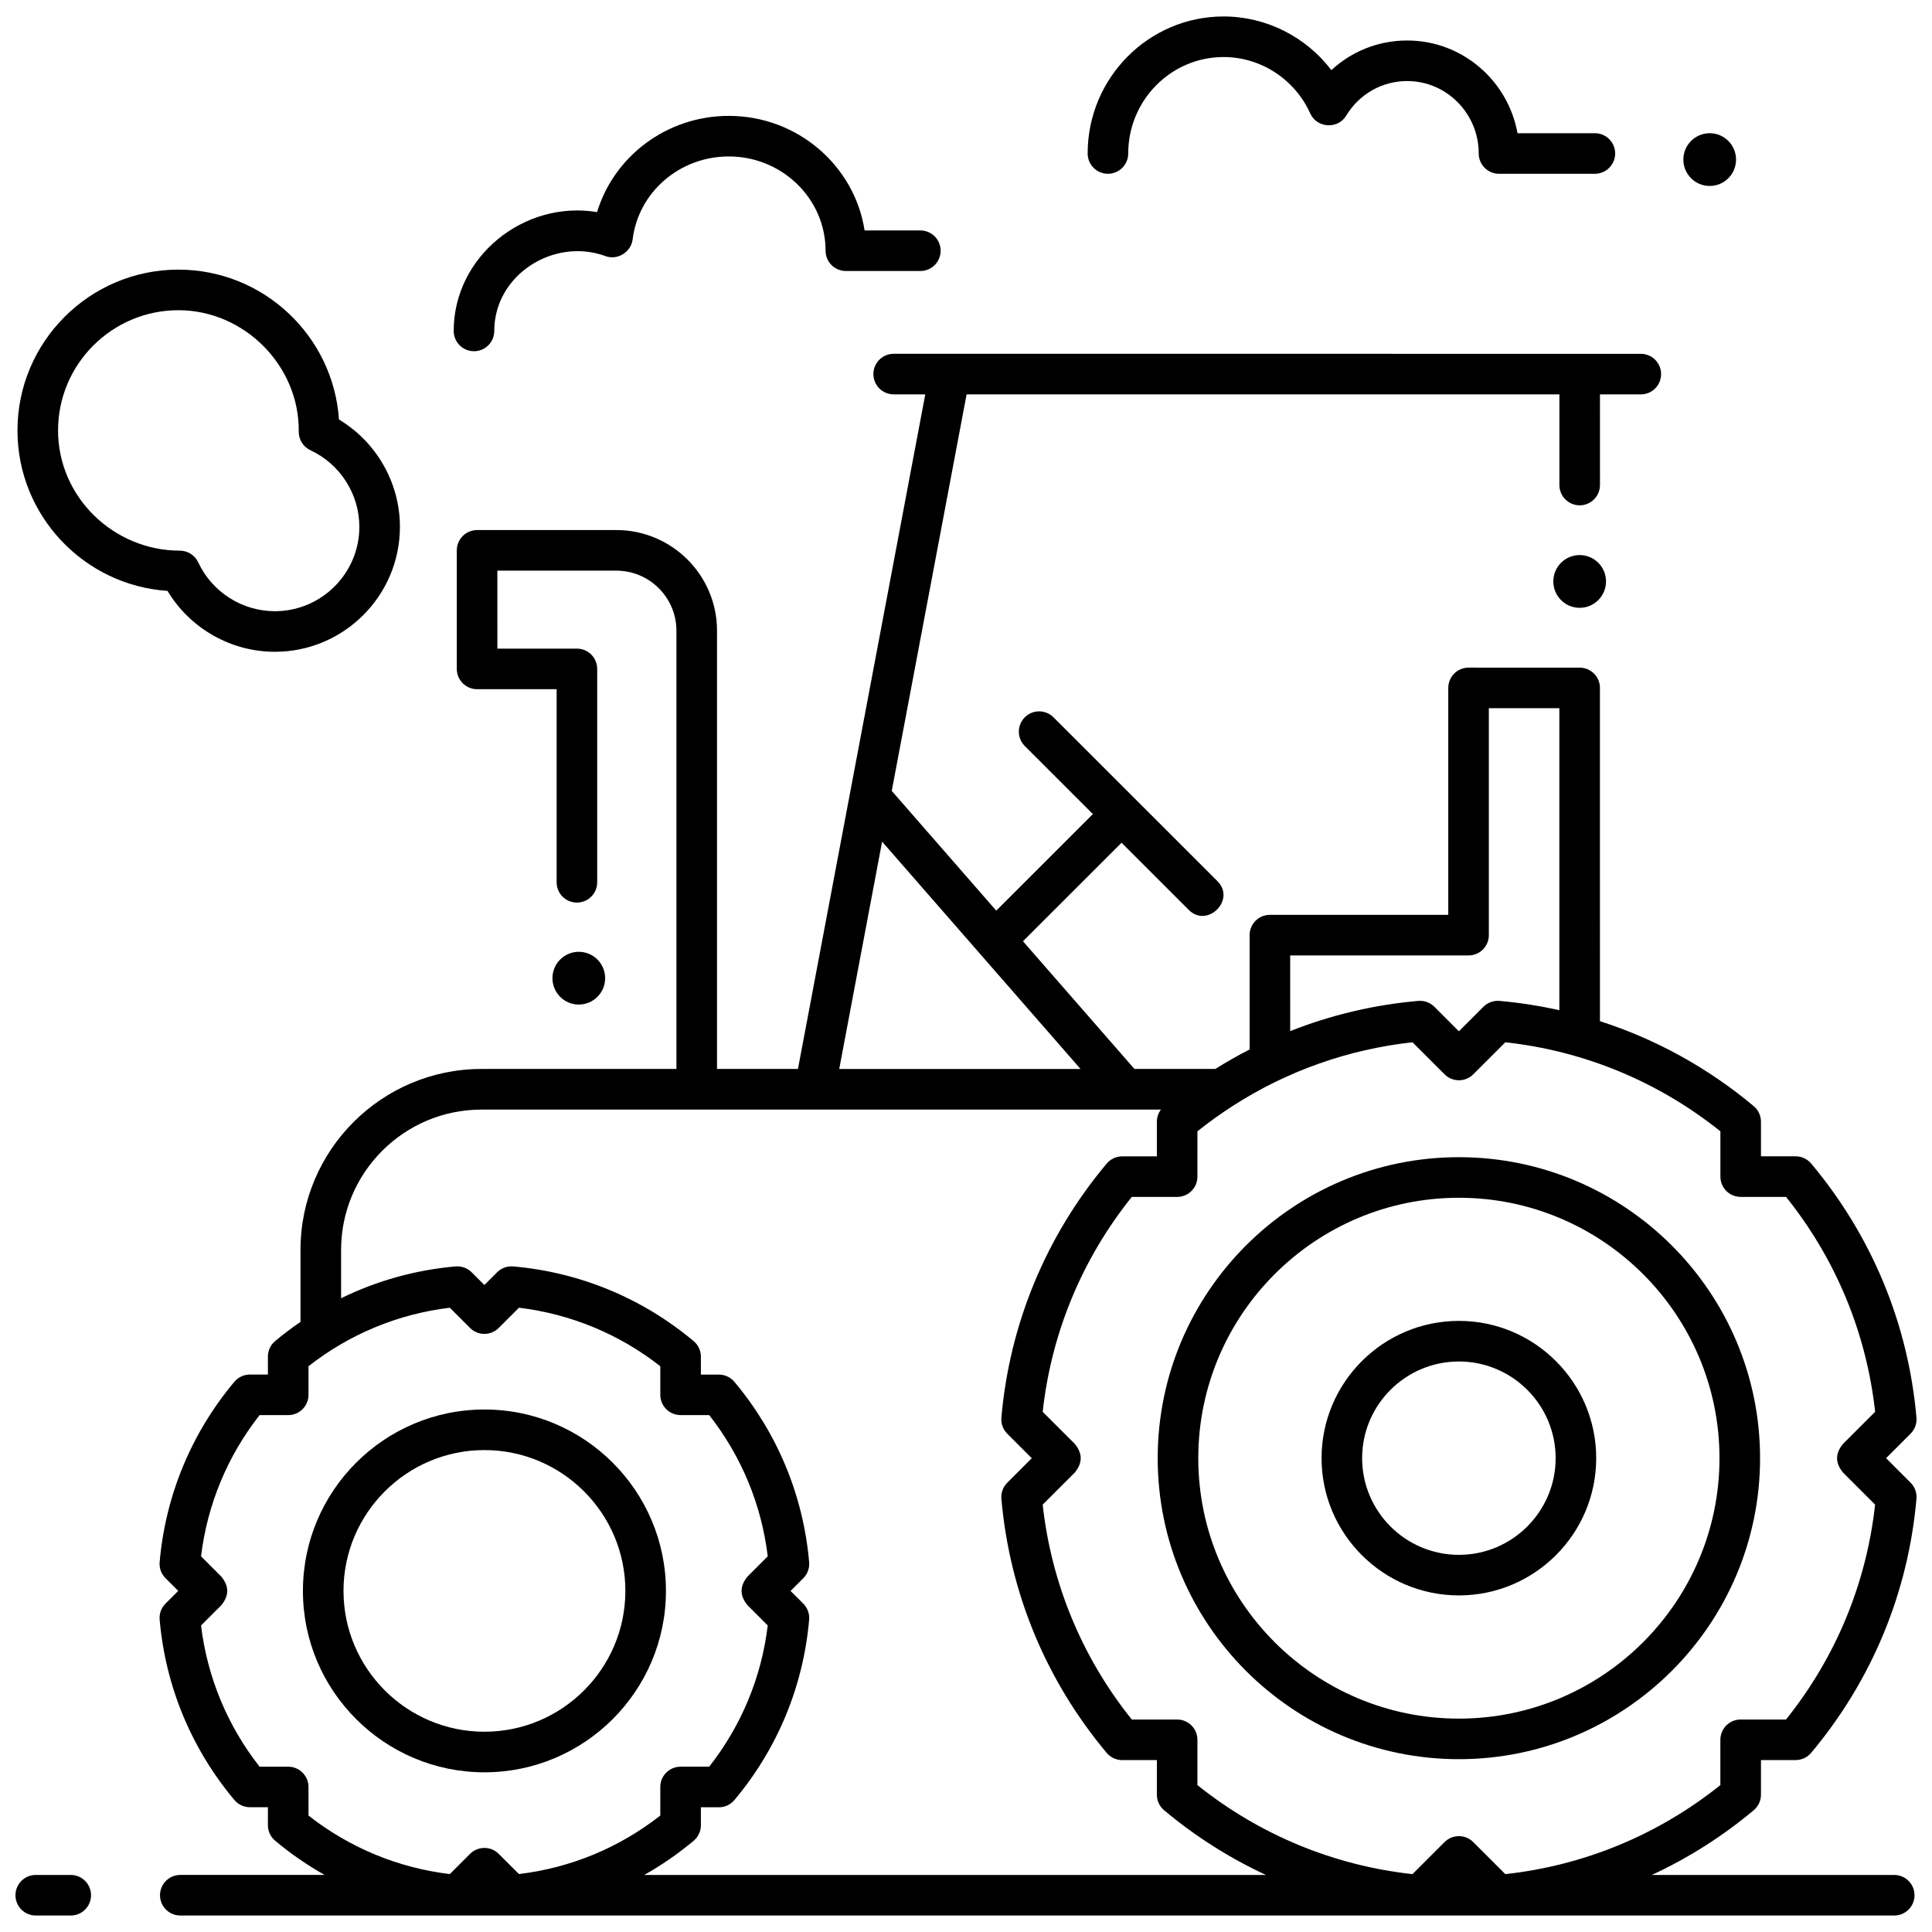
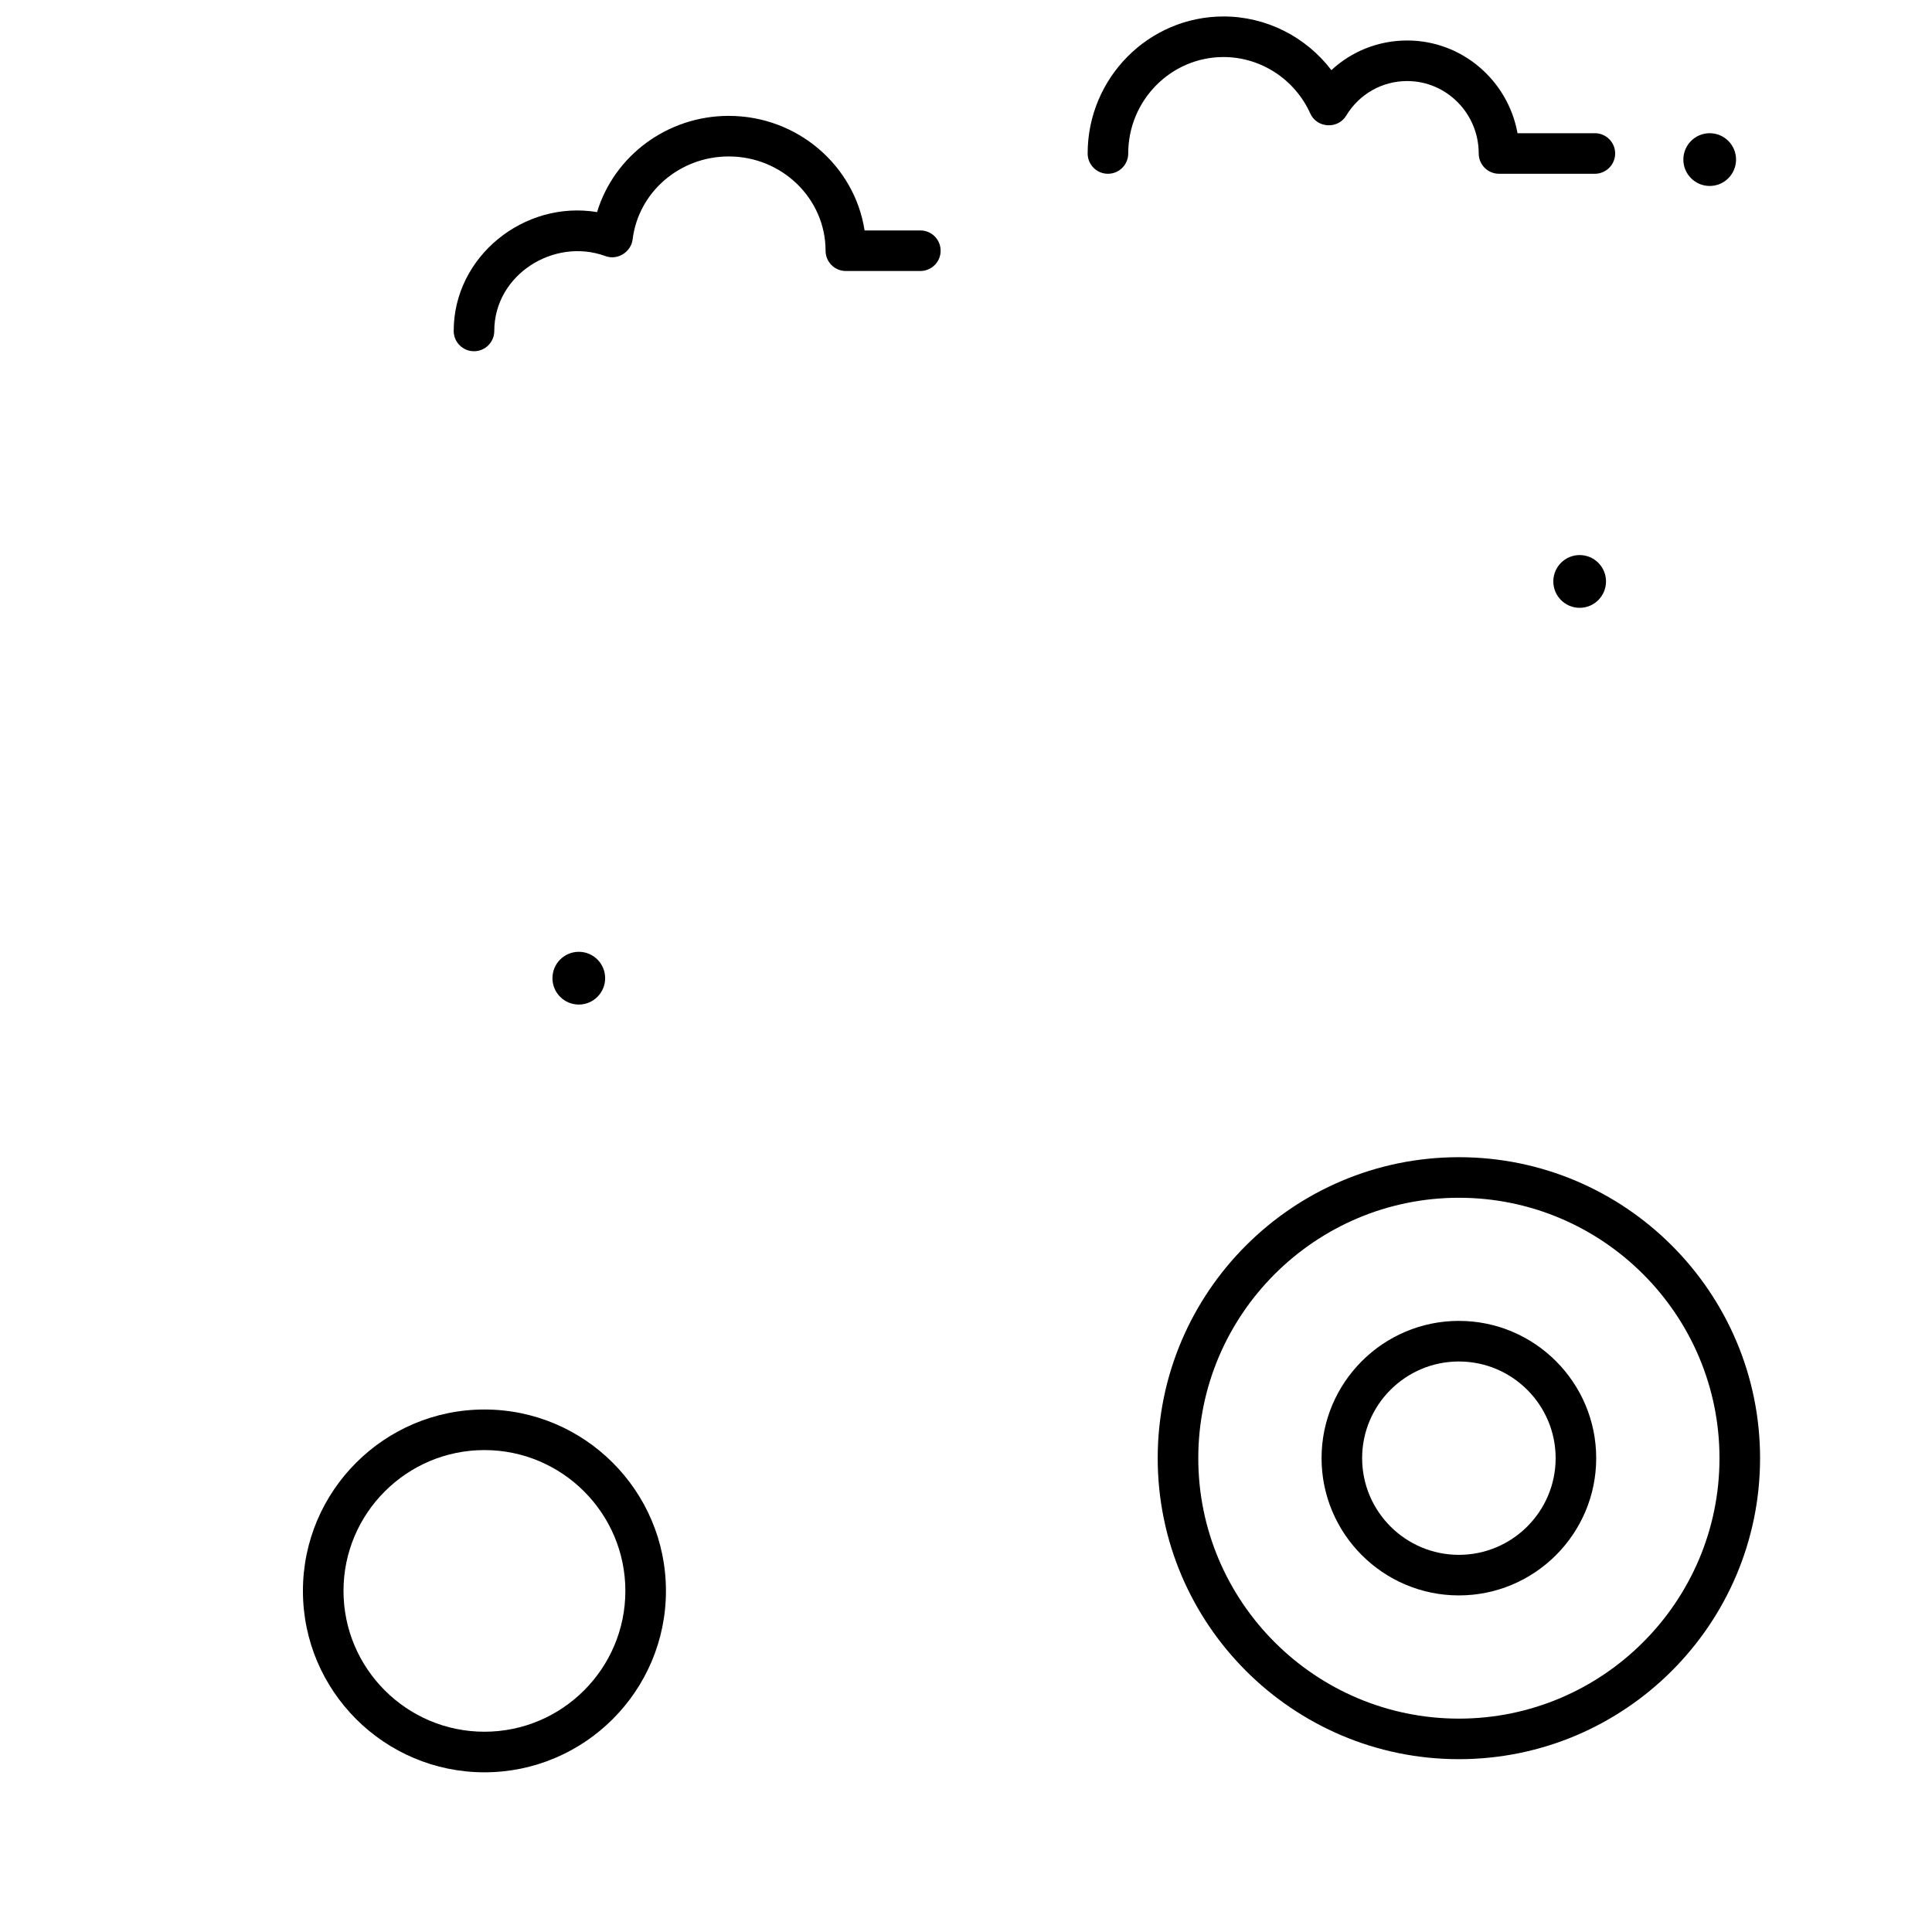
<svg xmlns="http://www.w3.org/2000/svg" width="800px" height="800px" version="1.1" viewBox="144 144 512 512">
  <defs>
    <clipPath id="d">
      <path d="m148.09 215h101.91v102h-101.91z" />
    </clipPath>
    <clipPath id="c">
      <path d="m186 237h465.9v414.9h-465.9z" />
    </clipPath>
    <clipPath id="b">
-       <path d="m148.09 640h20.906v11.902h-20.906z" />
-     </clipPath>
+       </clipPath>
    <clipPath id="a">
      <path d="m432 148.09h141v42.906h-141z" />
    </clipPath>
  </defs>
  <g clip-path="url(#d)">
-     <path d="m216.84 316.73c-11.688 0-22.516-6.234-28.449-16.137-22.176-1.488-39.762-19.988-39.762-42.52 0-23.5 19.133-42.617 42.652-42.617 22.543 0 41.059 17.57 42.551 39.727 9.91 5.934 16.152 16.754 16.152 28.43-0.004 18.262-14.871 33.117-33.145 33.117zm-25.18-26.801c2.09 0 3.988 1.211 4.875 3.106 3.664 7.863 11.633 12.941 20.305 12.941 12.344 0 22.391-10.031 22.391-22.367 0-8.66-5.086-16.621-12.953-20.281-1.91-0.891-3.125-2.812-3.109-4.918 0.227-17.469-14.43-32.199-31.887-32.199-17.586 0-31.898 14.293-31.898 31.867 0 17.695 14.785 31.852 32.277 31.852z" />
-   </g>
+     </g>
  <path d="m530.62 566.8c-20.066 0-36.391-16.316-36.391-36.375 0-20.059 16.328-36.375 36.391-36.375 20.066 0 36.391 16.316 36.391 36.375 0.004 20.059-16.324 36.375-36.391 36.375zm0-61.992c-14.137 0-25.641 11.492-25.641 25.621 0 14.125 11.5 25.621 25.641 25.621 14.137 0 25.641-11.492 25.641-25.621s-11.504-25.621-25.641-25.621z" />
  <path d="m530.62 610.2c-44.012 0-79.816-35.785-79.816-79.766 0-43.984 35.805-79.766 79.816-79.766s79.816 35.785 79.816 79.766c0 43.98-35.805 79.766-79.816 79.766zm0-148.78c-38.082 0-69.062 30.961-69.062 69.016 0 38.055 30.98 69.016 69.062 69.016 38.078 0 69.062-30.961 69.062-69.016 0-38.059-30.98-69.016-69.062-69.016z" />
  <path d="m272.38 613.68c26.523 0 48.102-21.566 48.102-48.074 0-26.508-21.578-48.074-48.102-48.074s-48.102 21.566-48.102 48.074c0 26.508 21.578 48.074 48.102 48.074zm0-85.395c20.594 0 37.348 16.742 37.348 37.32s-16.754 37.32-37.348 37.32-37.348-16.742-37.348-37.32c-0.004-20.578 16.754-37.32 37.348-37.32z" />
  <g clip-path="url(#c)">
-     <path d="m643.83 530.43 6.496-6.492c1.125-1.125 1.695-2.688 1.555-4.273-2.184-24.863-11.832-48.137-27.898-67.309-1.023-1.219-2.531-1.922-4.121-1.922h-9.188v-9.18c0-1.59-0.703-3.102-1.926-4.121-12.148-10.168-25.945-17.754-40.746-22.512l-0.004-88.316c0-2.969-2.406-5.375-5.375-5.375l-29.441-0.004c-2.969 0-5.375 2.406-5.375 5.375v60.141h-47.27c-2.969 0-5.375 2.406-5.375 5.375v30.297c-3.094 1.59-6.125 3.309-9.086 5.164h-21.445l-29.531-33.836 26.129-26.109 17.82 17.809c4.914 4.914 12.52-2.691 7.602-7.606l-43.473-43.445c-2.098-2.098-5.504-2.098-7.602 0.004s-2.098 5.504 0.004 7.606l18.047 18.035-25.609 25.594-27.695-31.734 19.836-105.08h157.1v24.023c0 2.969 2.406 5.375 5.375 5.375s5.375-2.406 5.375-5.375l-0.004-24.023h10.828c2.969 0 5.375-2.406 5.375-5.375s-2.406-5.375-5.375-5.375l-198-0.004c-2.969 0-5.375 2.406-5.375 5.375s2.406 5.375 5.375 5.375h8.375l-33.742 178.77h-21.449v-116.15c0-14.699-11.965-26.66-26.676-26.66h-36.91c-2.969 0-5.375 2.406-5.375 5.375v31.422c0 2.969 2.406 5.375 5.375 5.375h21.082v51.172c0 2.969 2.406 5.375 5.375 5.375s5.375-2.406 5.375-5.375v-56.547c0-2.969-2.406-5.375-5.375-5.375h-21.082l-0.004-20.664h31.535c8.781 0 15.922 7.137 15.922 15.906v116.15h-51.648c-26.453 0-47.977 21.508-47.977 47.941v19.09c-2.305 1.578-4.547 3.262-6.711 5.07-1.223 1.023-1.926 2.531-1.926 4.121v4.758h-4.766c-1.59 0-3.098 0.703-4.121 1.922-11.406 13.609-18.254 30.129-19.801 47.777-0.141 1.586 0.43 3.148 1.555 4.273l3.367 3.363-3.367 3.363c-1.125 1.125-1.695 2.688-1.555 4.273 1.547 17.648 8.395 34.168 19.801 47.777 1.023 1.219 2.531 1.922 4.121 1.922h4.766v4.758c0 1.59 0.703 3.102 1.926 4.121 4.113 3.445 8.496 6.465 13.094 9.055l-38.238 0.008c-2.969 0-5.375 2.406-5.375 5.375s2.406 5.375 5.375 5.375l454.21 0.004c2.969 0 5.375-2.406 5.375-5.375s-2.406-5.375-5.375-5.375h-64.242c9.633-4.461 18.703-10.199 27-17.148 1.219-1.023 1.926-2.531 1.926-4.121v-9.18h9.188c1.59 0 3.098-0.703 4.121-1.922 16.07-19.172 25.719-42.449 27.898-67.312 0.141-1.586-0.43-3.148-1.555-4.273zm-157.92-133.23h47.27c2.969 0 5.375-2.406 5.375-5.375v-60.141h18.688v80.031c-5.195-1.156-10.484-1.992-15.852-2.465-1.578-0.141-3.148 0.43-4.269 1.555l-6.5 6.496-6.5-6.496c-1.121-1.121-2.688-1.691-4.269-1.555-11.762 1.031-23.16 3.746-33.941 8.008zm-108.14-30.156 52.582 60.246h-63.949zm-101.6 268.25c-2.098-2.098-5.504-2.098-7.602 0l-5.363 5.359c-13.707-1.652-26.566-6.973-37.453-15.508v-7.574c0-2.969-2.406-5.375-5.375-5.375h-7.582c-8.539-10.879-13.863-23.727-15.516-37.426l5.359-5.359c2.102-2.535 2.102-5.07 0-7.606l-5.359-5.359c1.652-13.699 6.977-26.543 15.516-37.426h7.582c2.969 0 5.375-2.406 5.375-5.375v-7.574c10.887-8.535 23.746-13.855 37.453-15.508l5.363 5.359c2.102 2.098 5.504 2.098 7.602 0l5.363-5.359c13.711 1.652 26.566 6.973 37.453 15.504v7.574c0 2.969 2.406 5.375 5.375 5.375h7.582c8.539 10.879 13.863 23.727 15.516 37.426l-5.359 5.359c-2.102 2.535-2.102 5.07 0 7.606l5.359 5.359c-1.652 13.699-6.977 26.543-15.516 37.426h-7.582c-2.969 0-5.375 2.406-5.375 5.375v7.574c-10.887 8.535-23.742 13.855-37.453 15.504zm38.551 5.594c4.598-2.59 8.98-5.613 13.094-9.055 1.219-1.023 1.926-2.531 1.926-4.121v-4.758h4.766c1.59 0 3.098-0.703 4.121-1.922 11.406-13.609 18.254-30.129 19.801-47.777 0.141-1.586-0.43-3.148-1.555-4.273l-3.367-3.363 3.367-3.363c1.125-1.125 1.695-2.688 1.555-4.273-1.547-17.648-8.395-34.168-19.801-47.777-1.023-1.219-2.531-1.922-4.121-1.922h-4.766v-4.758c0-1.59-0.703-3.102-1.926-4.121-13.613-11.398-30.145-18.242-47.805-19.789-1.578-0.137-3.148 0.43-4.269 1.555l-3.371 3.371-3.375-3.371c-1.125-1.121-2.688-1.695-4.269-1.555-10.656 0.934-20.895 3.809-30.336 8.438v-12.812c0-20.504 16.695-37.188 37.223-37.188h180.04c-0.688 0.922-1.07 2.043-1.07 3.215v9.18h-9.188c-1.59 0-3.098 0.703-4.121 1.922-16.07 19.172-25.719 42.445-27.898 67.309-0.141 1.586 0.43 3.148 1.555 4.273l6.496 6.492-6.496 6.492c-1.125 1.125-1.695 2.688-1.555 4.273 2.184 24.863 11.832 48.141 27.898 67.312 1.023 1.219 2.531 1.922 4.121 1.922h9.188v9.18c0 1.59 0.703 3.102 1.926 4.121 8.301 6.945 17.371 12.688 27 17.148zm317.7-106.64 8.5 8.496c-2.305 20.902-10.422 40.496-23.609 56.945h-12.023c-2.969 0-5.375 2.406-5.375 5.375v12.008c-16.461 13.176-36.07 21.293-56.988 23.594l-8.504-8.496c-2.098-2.098-5.504-2.098-7.602 0l-8.504 8.496c-20.918-2.301-40.527-10.418-56.988-23.594v-12.008c0-2.969-2.406-5.375-5.375-5.375h-12.023c-13.184-16.449-21.305-36.043-23.609-56.945l8.5-8.496c2.102-2.535 2.102-5.07 0-7.606l-8.5-8.496c2.305-20.906 10.422-40.496 23.609-56.945h12.023c2.969 0 5.375-2.406 5.375-5.375l0.004-12.016c2.945-2.356 5.996-4.547 9.133-6.574 0.117-0.07 0.23-0.145 0.344-0.227 14.309-9.184 30.477-14.918 47.516-16.793l8.504 8.496c2.102 2.098 5.504 2.098 7.602 0l8.504-8.496c20.922 2.301 40.527 10.418 56.988 23.594v12.008c0 2.969 2.406 5.375 5.375 5.375h12.023c13.184 16.449 21.305 36.043 23.609 56.945l-8.5 8.496c-2.113 2.543-2.113 5.078-0.008 7.613z" />
-   </g>
+     </g>
  <g clip-path="url(#b)">
-     <path d="m162.75 651.63h-9.277c-2.969 0-5.375-2.406-5.375-5.375s2.406-5.375 5.375-5.375h9.277c2.969 0 5.375 2.406 5.375 5.375 0.004 2.969-2.402 5.375-5.375 5.375z" />
+     <path d="m162.75 651.63h-9.277s2.406-5.375 5.375-5.375h9.277c2.969 0 5.375 2.406 5.375 5.375 0.004 2.969-2.402 5.375-5.375 5.375z" />
  </g>
  <g clip-path="url(#a)">
    <path d="m566.65 190.05h-25.398c-2.969 0-5.375-2.406-5.375-5.375 0-10.582-8.504-19.195-18.957-19.195-6.648 0-12.695 3.434-16.176 9.184-2.203 3.641-7.754 3.301-9.5-0.574-4.102-9.094-13.125-14.973-22.992-14.973-13.93 0-25.262 11.465-25.262 25.559 0 2.969-2.406 5.375-5.375 5.375s-5.375-2.406-5.375-5.375c0-20.023 16.156-36.312 36.016-36.312 11.316 0 21.848 5.394 28.578 14.227 5.398-5.016 12.492-7.859 20.094-7.859 14.562 0 26.711 10.613 29.234 24.57h20.5c2.969 0 5.375 2.406 5.375 5.375-0.008 2.969-2.418 5.375-5.387 5.375z" />
  </g>
  <path d="m269.61 237.08c-2.969 0-5.375-2.406-5.375-5.375 0-19.777 18.711-34.707 37.996-31.496 4.519-14.887 18.574-25.5 34.891-25.5 18.219 0 33.355 13.199 36.004 30.363l14.777-0.004c2.969 0 5.375 2.406 5.375 5.375s-2.406 5.375-5.375 5.375h-19.742c-2.969 0-5.375-2.406-5.375-5.375 0-13.777-11.512-24.984-25.664-24.984-12.996 0-23.949 9.465-25.473 22.012-0.391 3.219-3.898 5.606-7.191 4.398-13.645-5.008-29.469 4.934-29.469 19.832 0 2.969-2.406 5.379-5.379 5.379z" />
  <path d="m569.61 298.09c0 3.859-3.129 6.988-6.984 6.988s-6.981-3.129-6.981-6.988c0-3.863 3.125-6.992 6.981-6.992s6.984 3.129 6.984 6.992" />
  <path d="m604.07 186.29c0 3.859-3.125 6.992-6.981 6.992-3.856 0-6.984-3.133-6.984-6.992 0-3.859 3.129-6.988 6.984-6.988 3.856 0 6.981 3.129 6.981 6.988" />
  <path d="m304.37 403.23c0 3.859-3.125 6.988-6.981 6.988-3.859 0-6.984-3.129-6.984-6.988 0-3.863 3.125-6.992 6.984-6.992 3.856 0 6.981 3.129 6.981 6.992" />
</svg>